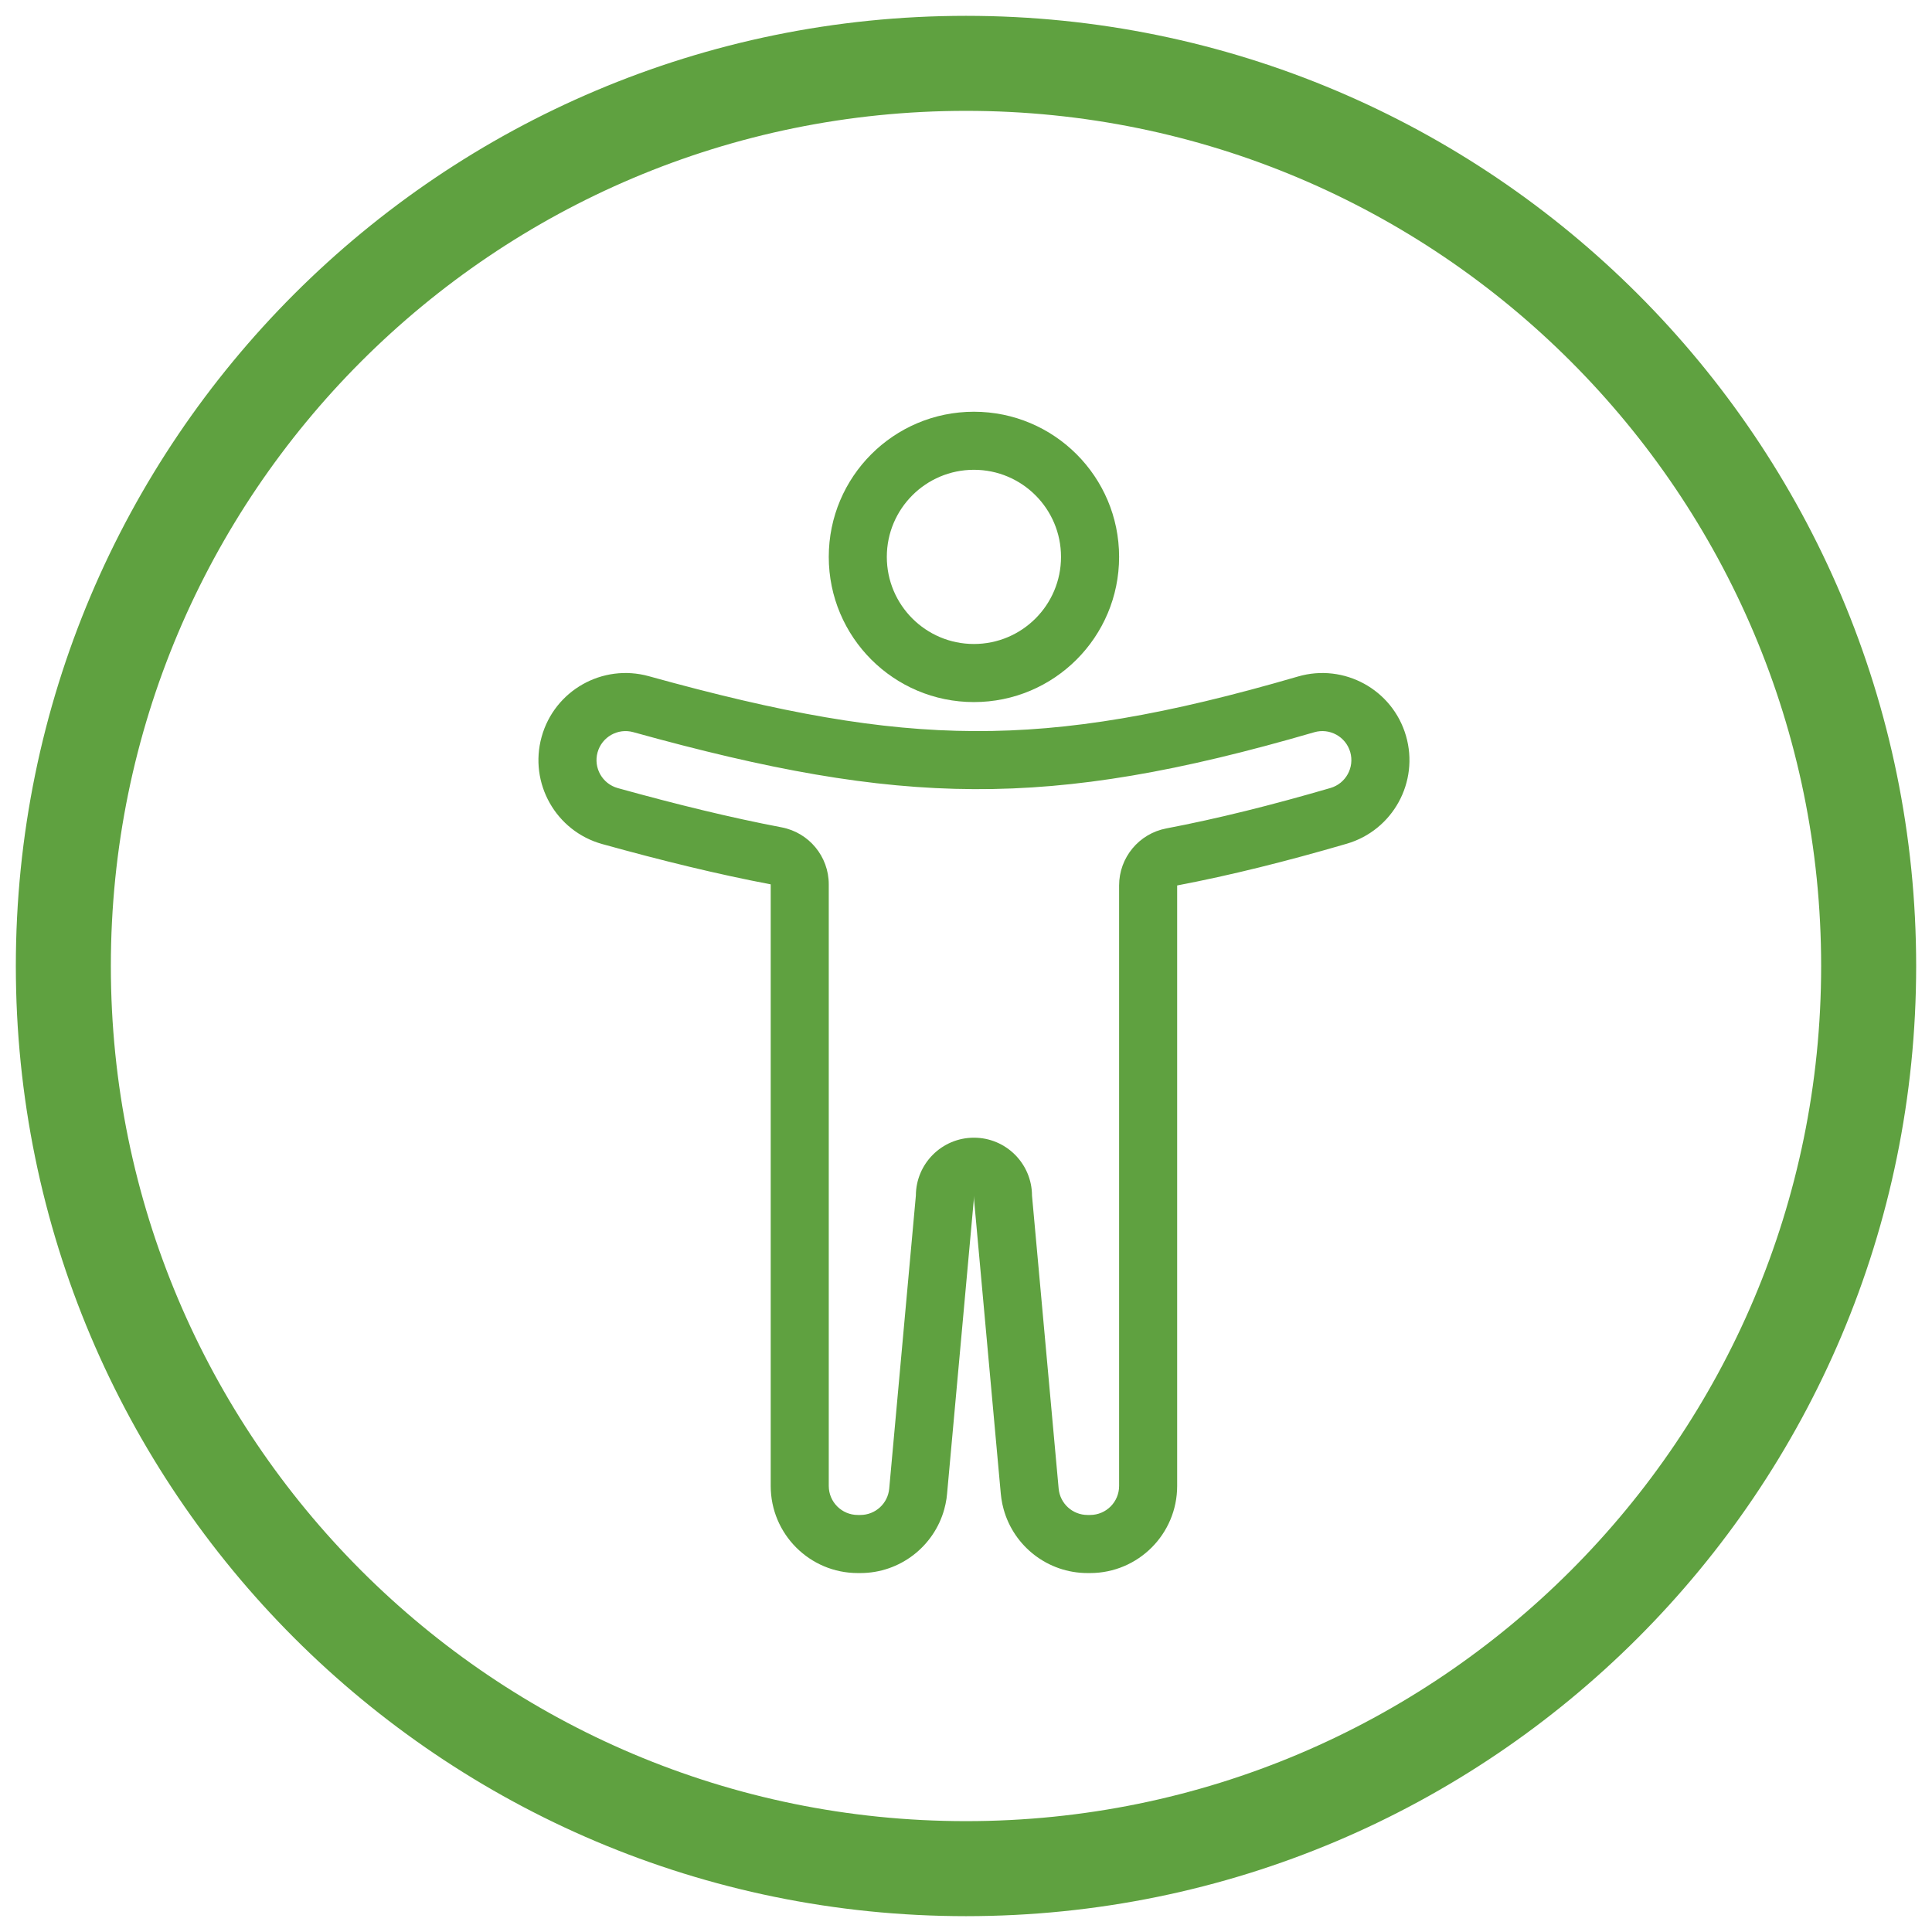
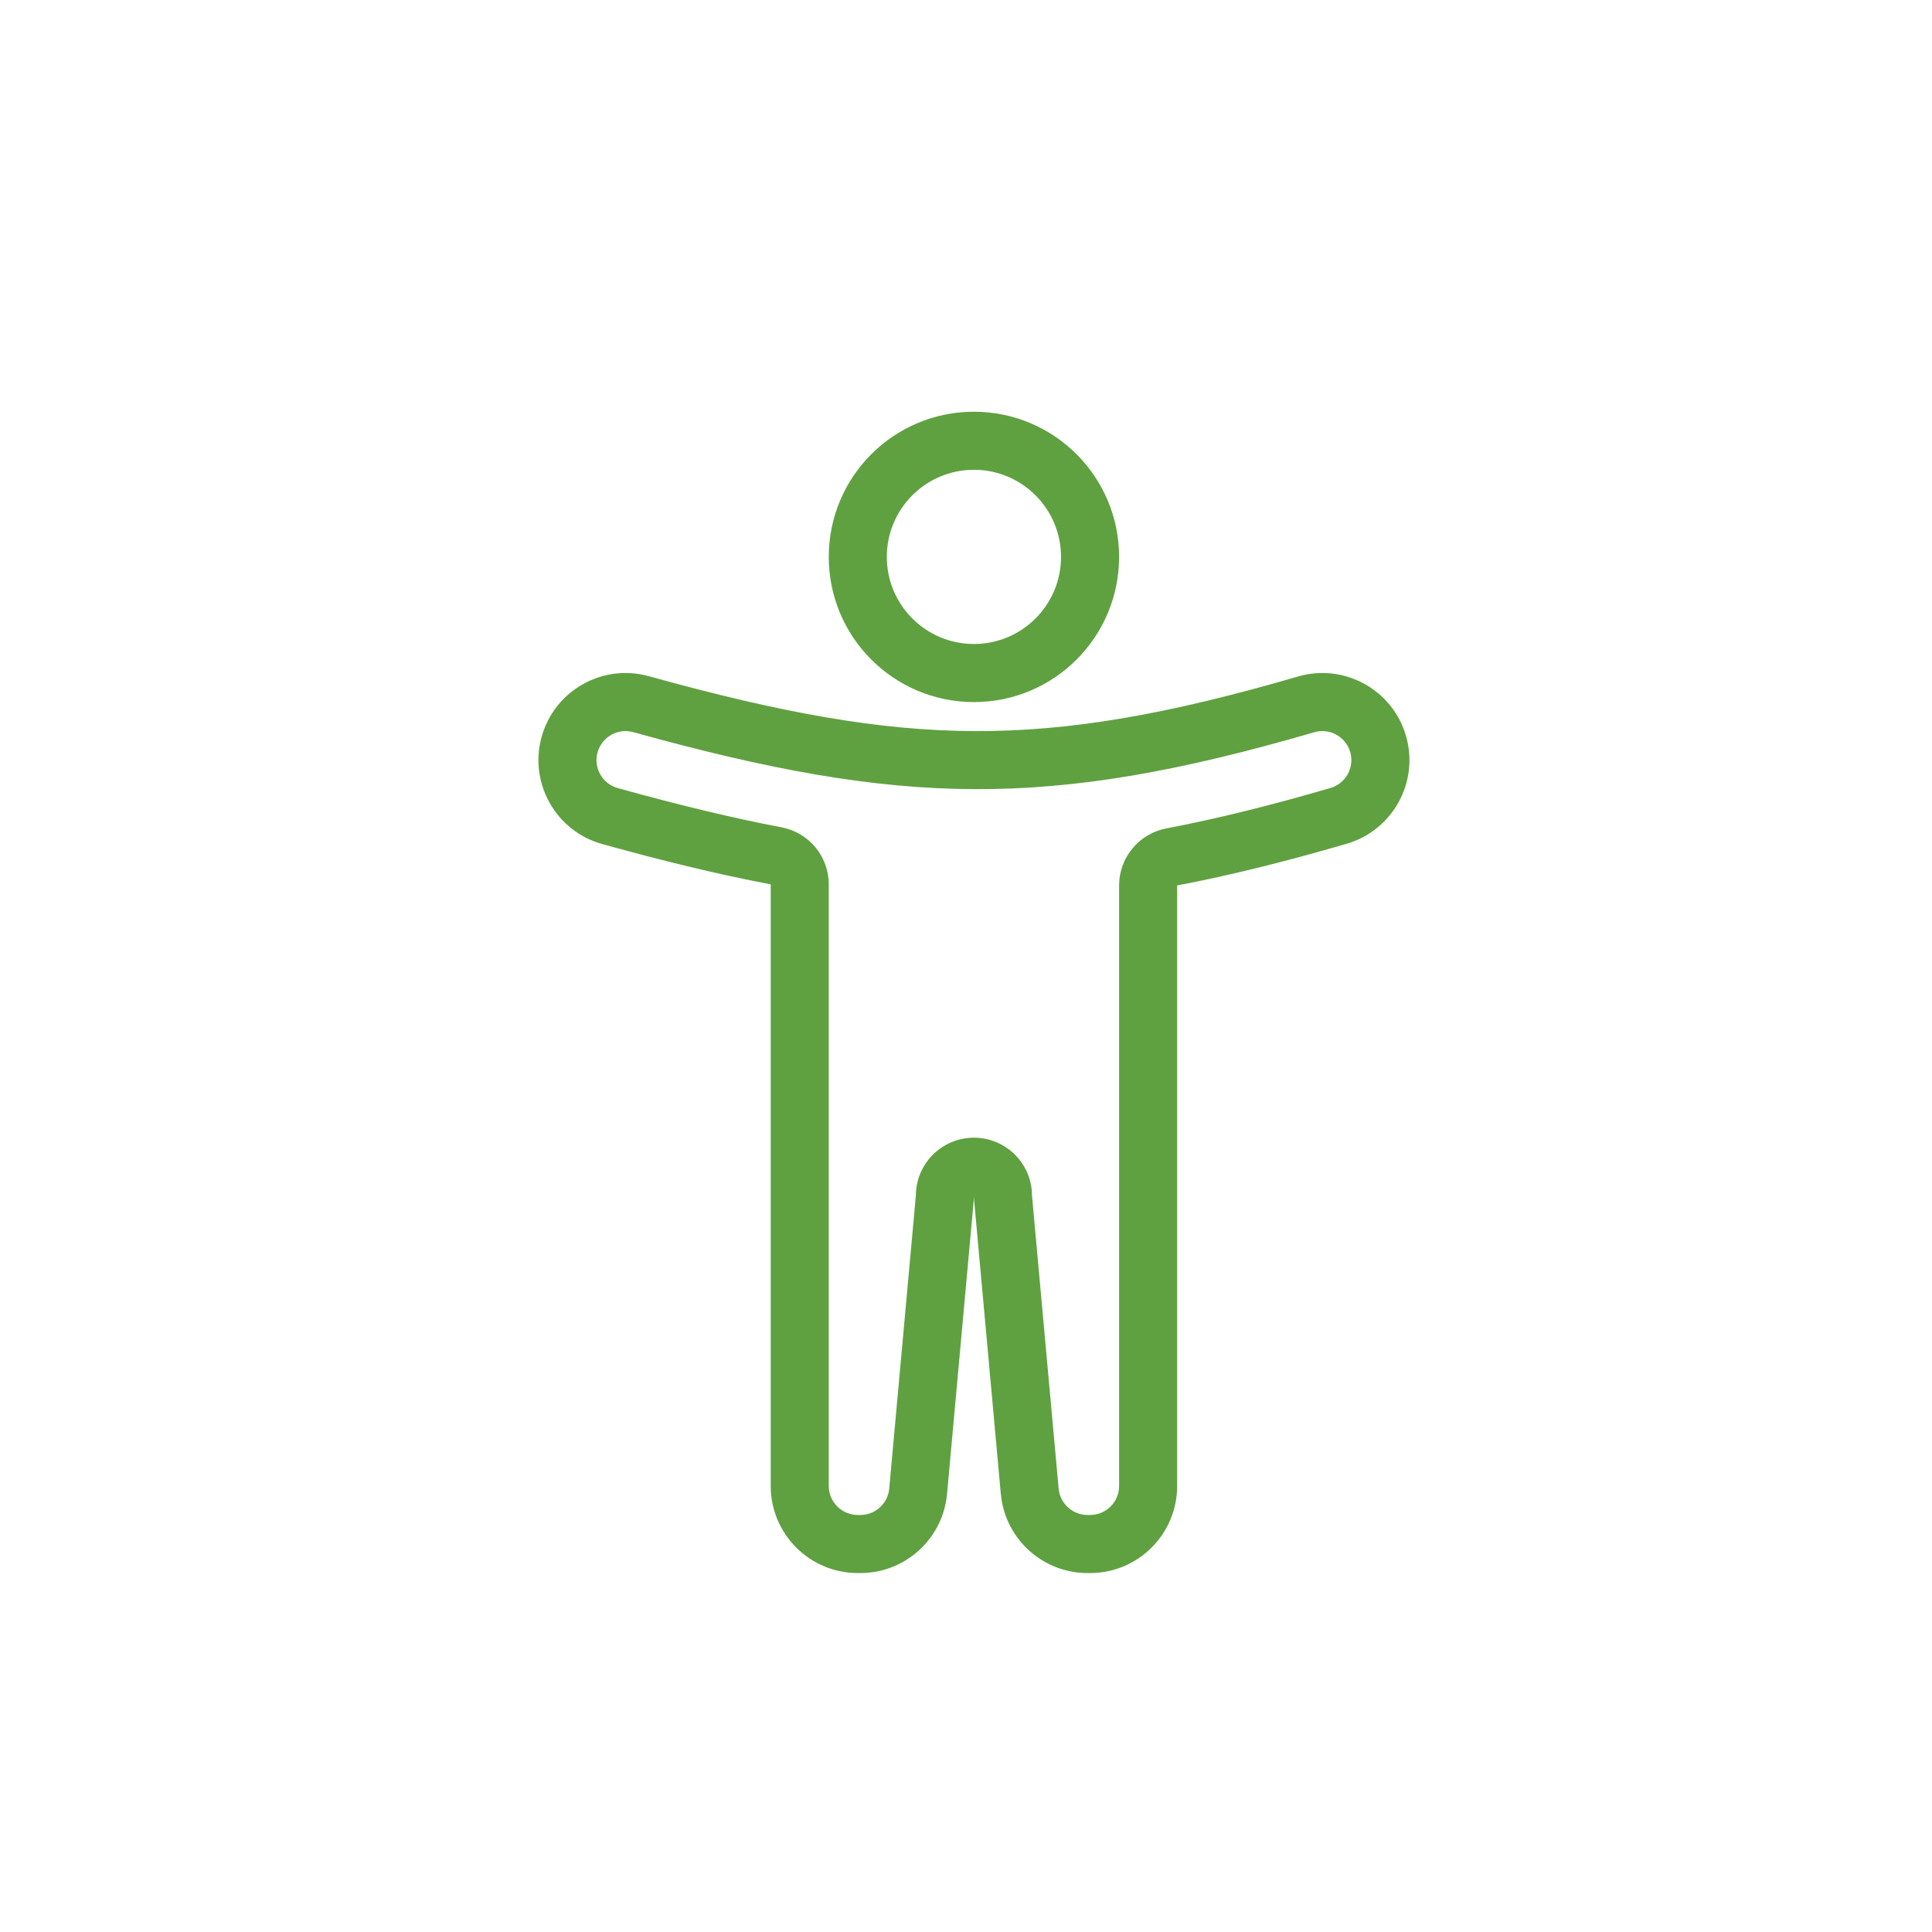
<svg xmlns="http://www.w3.org/2000/svg" width="61" height="61" viewBox="0 0 61 61" fill="none">
-   <path d="M59 30.5C59 46.24 46.24 59 30.5 59C14.76 59 2 46.24 2 30.5C2 14.76 14.76 2 30.5 2C46.24 2 59 14.76 59 30.5Z" stroke="#5FA140" stroke-width="3" stroke-linecap="round" stroke-linejoin="round" />
  <path fill-rule="evenodd" clip-rule="evenodd" d="M30.75 20.333C32.269 20.333 33.5 19.102 33.5 17.583C33.5 16.065 32.269 14.833 30.75 14.833C29.232 14.833 28 16.065 28 17.583C28 19.102 29.232 20.333 30.75 20.333ZM30.75 22.167C33.282 22.167 35.334 20.115 35.334 17.583C35.334 15.052 33.282 13 30.75 13C28.219 13 26.167 15.052 26.167 17.583C26.167 20.115 28.219 22.167 30.75 22.167Z" fill="#5FA140" />
  <path fill-rule="evenodd" clip-rule="evenodd" d="M24.677 26.122C25.542 26.286 26.167 27.042 26.167 27.922V46.917C26.167 47.423 26.578 47.833 27.084 47.833H27.164C27.638 47.833 28.034 47.472 28.076 46.999L28.917 37.75C28.92 36.739 29.74 35.921 30.751 35.921C31.761 35.921 32.581 36.739 32.584 37.75L33.425 46.999C33.468 47.472 33.864 47.833 34.338 47.833H34.417C34.924 47.833 35.334 47.423 35.334 46.917V27.957C35.334 27.077 35.96 26.321 36.825 26.156C38.434 25.85 40.137 25.425 42.007 24.88C42.493 24.738 42.772 24.23 42.631 23.743C42.489 23.257 41.98 22.978 41.494 23.12C37.246 24.358 33.987 24.931 30.755 24.916C27.519 24.902 24.256 24.299 19.996 23.117C19.508 22.981 19.003 23.267 18.867 23.755C18.732 24.243 19.018 24.748 19.506 24.883C21.369 25.4 23.068 25.815 24.677 26.122ZM29.814 47.652C29.49 48.823 28.418 49.667 27.164 49.667H27.084C25.565 49.667 24.334 48.435 24.334 46.917V27.922C22.66 27.604 20.91 27.176 19.015 26.65C17.552 26.244 16.695 24.728 17.101 23.265C17.507 21.801 19.023 20.944 20.486 21.35C24.674 22.512 27.76 23.07 30.763 23.083C33.756 23.096 36.83 22.57 40.981 21.36C42.439 20.935 43.966 21.772 44.391 23.23C44.816 24.689 43.978 26.215 42.52 26.64C40.61 27.197 38.849 27.637 37.167 27.957V46.917C37.167 48.435 35.936 49.667 34.417 49.667H34.338C33.083 49.667 32.011 48.823 31.688 47.652C31.658 47.545 31.634 47.434 31.618 47.322C31.61 47.27 31.604 47.218 31.599 47.166L30.758 37.916C30.753 37.862 30.751 37.808 30.751 37.755C30.75 37.808 30.748 37.862 30.743 37.916L29.902 47.166C29.898 47.218 29.891 47.27 29.884 47.322C29.867 47.434 29.843 47.545 29.814 47.652Z" fill="#5FA140" />
</svg>